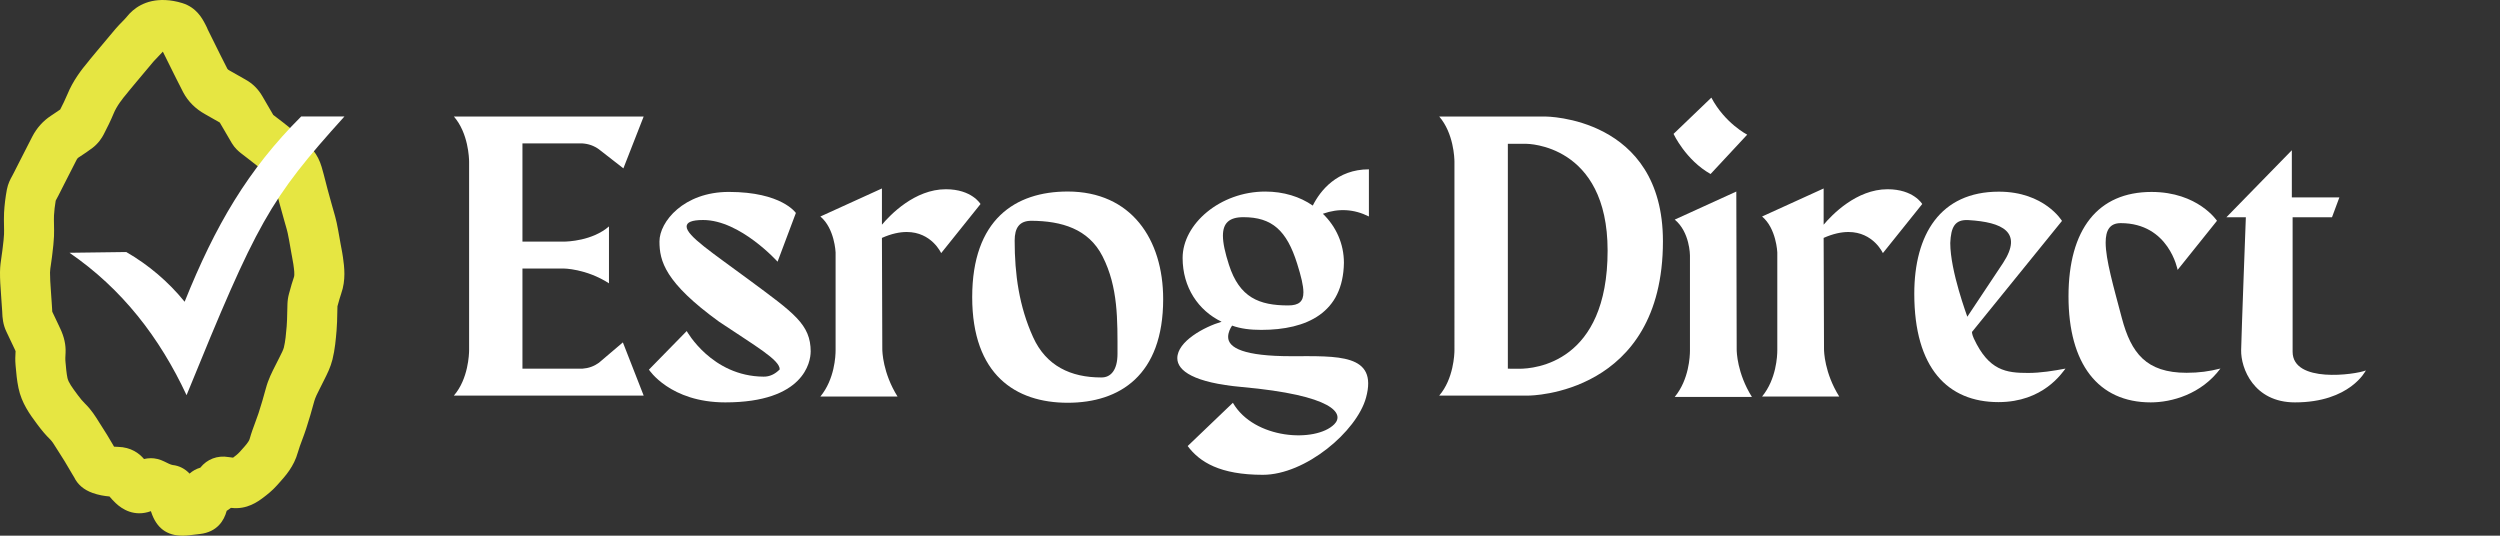
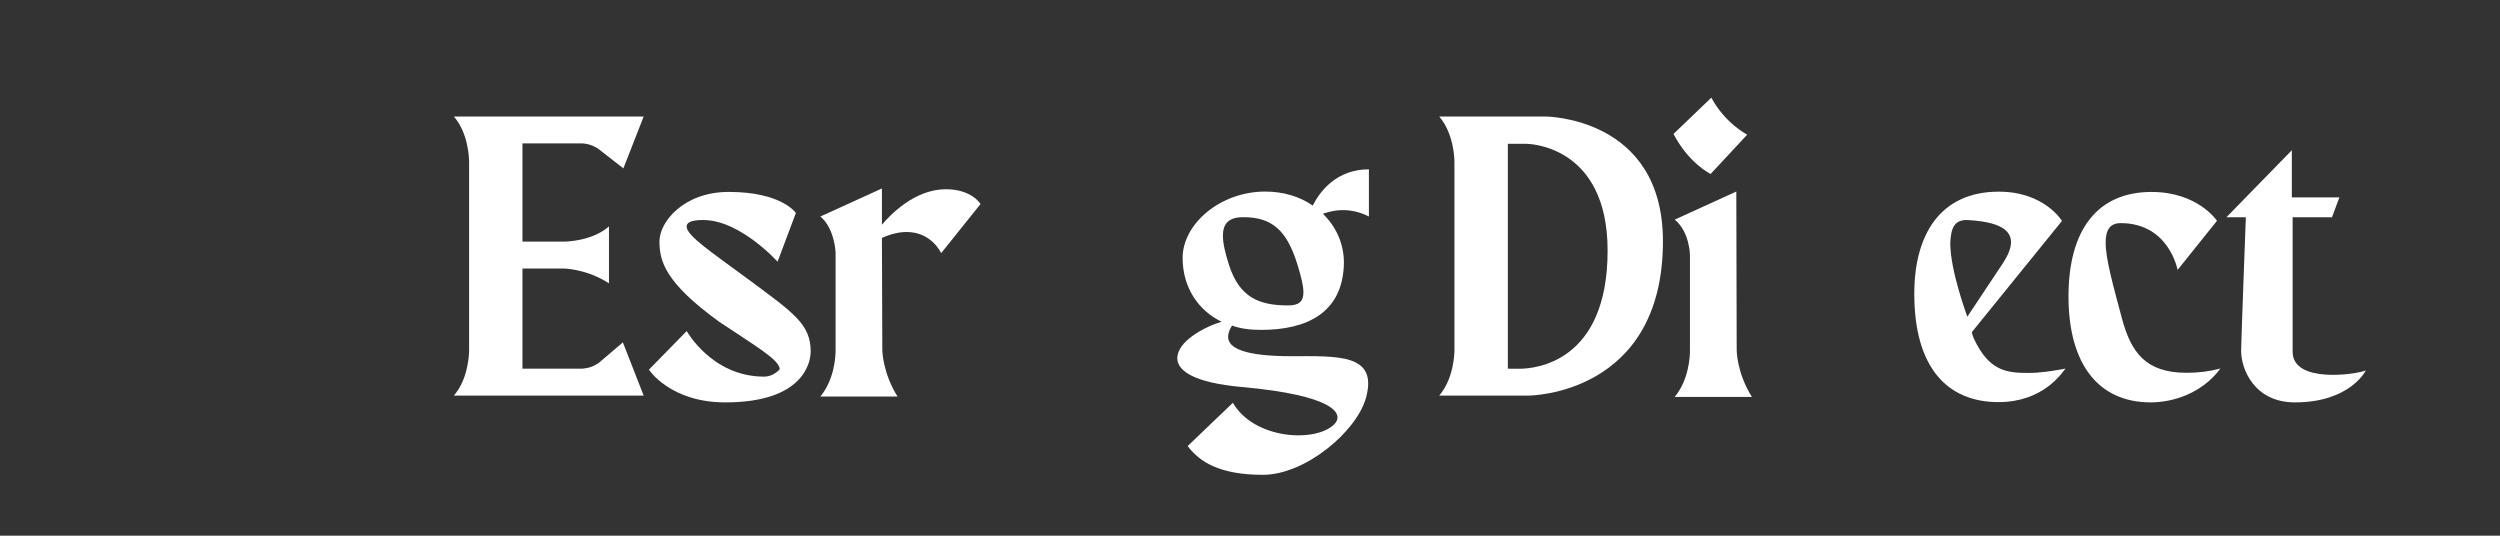
<svg xmlns="http://www.w3.org/2000/svg" id="Layer_1" viewBox="0 0 998.61 213.97">
  <rect x="0" y="0" width="998.61" height="213.97" fill="#333333" stroke="none" />
  <defs>
    <style>.cls-1,.cls-2{fill:#fff;}.cls-2{fill-rule:evenodd;}.cls-3{fill:#e6e642;}</style>
  </defs>
-   <path class="cls-3" d="M72.89,213.97c-6.31,0-10.41-3.1-12.5-9.45-.04-.11-.07-.23-.11-.34-6.64,2.41-11.55-.83-14.03-3.18-.92-.87-1.76-1.77-2.52-2.69-2.1-.18-4.38-.56-6.73-1.4-3.52-1.25-6.02-3.39-7.43-6.36-.09-.13-.17-.26-.25-.39-.58-.96-1.15-1.94-1.72-2.91-1.22-2.07-2.36-4.03-3.58-5.86-.5-.75-.98-1.52-1.46-2.3-.93-1.5-1.74-2.8-2.51-3.56-1.67-1.62-3.31-3.53-5.02-5.84l-.41-.55c-2.66-3.6-5.98-8.07-7.24-14.15-.64-3.06-.9-6.06-1.13-8.72l-.05-.57c-.17-1.88-.08-3.61,0-5l.02-.43c-.04-.1-.1-.27-.23-.53-.42-.87-.83-1.75-1.24-2.62-.71-1.51-1.41-3.01-2.14-4.51-1.5-3.05-1.63-5.93-1.71-7.65v-.24c-.05-.81-.11-1.63-.17-2.45-.06-.77-.11-1.54-.16-2.31-.06-.95-.12-1.91-.19-2.87C.18,114.42-.02,111.64,0,108.72c.02-2.35,.34-4.46,.62-6.32,.11-.71,.22-1.42,.3-2.13,.07-.58,.14-1.17,.21-1.75,.21-1.76,.42-3.43,.48-4.95,.04-1.04,.02-2.2-.01-3.44-.03-1.56-.07-3.32,.02-5.16,.16-2.95,.53-6.06,1.12-9.24,.45-2.41,1.46-4.25,2.07-5.35,.09-.16,.18-.32,.26-.49,.15-.31,.32-.63,.49-.94l-.03,.06,2.12-4.18c1.71-3.38,3.47-6.88,5.27-10.32,1.78-3.42,4.28-6.2,7.43-8.28l.73-.48c1.05-.69,2.06-1.35,2.97-2.01,1.01-1.98,2.02-4.01,2.84-5.99,2.26-5.5,5.55-9.81,8.49-13.3,.19-.26,.37-.49,.56-.72l2.81-3.38c2.4-2.89,4.88-5.88,7.39-8.81,.91-1.06,1.82-2,2.63-2.82,.74-.75,1.43-1.46,1.91-2.06C53.24,3.46,57.96-.3,66,.02c2.2,.09,4.51,.5,6.86,1.23,5.62,1.75,7.93,6.15,9.04,8.26,.09,.17,.17,.33,.26,.5,.4,.72,.66,1.36,.8,1.74,1.51,3.06,3.03,6.12,4.55,9.17l.7,1.41c.9,1.8,1.74,3.51,2.63,5.19,.12,.22,.53,.48,.77,.61,1.15,.63,2.29,1.29,3.43,1.94,1,.57,1.99,1.15,2.99,1.7,2.86,1.57,5.14,3.83,6.79,6.71,1.57,2.74,2.99,5.18,4.32,7.42,.65,.5,1.29,.99,1.93,1.48,1.43,1.09,2.9,2.21,4.38,3.42,3.43,2.82,6.76,5.65,9.69,9.32,1.47,1.84,2.59,4.04,3.33,6.55,.6,2.03,1.11,4.02,1.6,5.95,.26,1.01,.51,2.02,.78,3.02,.42,1.55,.85,3.1,1.28,4.65l.68,2.44c.14,.52,.3,1.04,.45,1.56,.4,1.39,.86,2.97,1.22,4.66,.45,2.11,.81,4.18,1.16,6.19,.14,.81,.28,1.62,.43,2.42,.08,.46,.17,.92,.26,1.38,.22,1.15,.47,2.45,.66,3.82,.53,3.82,1.24,9-.71,14.55-.46,1.29-.85,2.75-1.28,4.29l-.21,.75c-.03,.96-.05,1.93-.07,2.89-.04,2.16-.08,4.4-.28,6.75-.31,3.59-.64,7.6-1.64,11.61-.77,3.11-2.12,5.78-3.2,7.92-.22,.44-.44,.88-.66,1.32-.36,.74-.74,1.47-1.11,2.21-1.02,2-1.9,3.73-2.32,5.28-1,3.74-2.08,7.39-3.21,10.87-.51,1.59-1.07,3.08-1.61,4.52-.65,1.75-1.27,3.4-1.7,4.93-1.58,5.71-4.95,9.44-7.65,12.44l-.73,.81c-1.86,2.09-3.91,3.7-5.48,4.88-2.12,1.58-6.47,4.82-12.66,4.1h-.05c-.06-.01-.11-.02-.17-.03-.55,.43-1.11,.83-1.7,1.19,0,.04-.02,.07-.03,.11-1.02,3.73-3.7,8.35-10.69,9.16-.95,.11-1.9,.22-2.85,.33l-1.45,.17c-.36,.04-.65,.07-.95,.1-.59,.05-1.16,.07-1.72,.07Zm-6.94-13.13h0s0,0,0,0Zm-5.75-17.82c1.81,0,3.64,.43,5.39,1.31,1.26,.63,2.7,1.35,3.38,1.42,2.61,.27,5,1.53,6.74,3.43,1.24-1.1,2.71-1.92,4.31-2.37,2.7-3.41,6.84-4.99,11.24-4.24,.55,.09,1.17,.17,1.83,.24,.02-.02,.05-.04,.07-.05,.78-.58,1.86-1.41,2.52-2.16l.82-.91c1.56-1.73,2.91-3.23,3.23-4.39,.66-2.37,1.46-4.51,2.23-6.59,.48-1.29,.94-2.52,1.32-3.69,1.02-3.15,2-6.48,2.92-9.89,.96-3.59,2.48-6.56,3.82-9.19,.32-.63,.64-1.25,.95-1.88,.26-.52,.52-1.05,.79-1.57,.69-1.37,1.41-2.78,1.63-3.69,.61-2.48,.86-5.38,1.12-8.44,.15-1.76,.18-3.58,.22-5.51,.02-1.13,.04-2.27,.09-3.4,.05-1.45,.26-2.84,.62-4.14l.28-1c.49-1.8,1.01-3.66,1.69-5.62,.35-.99,.07-3.01-.23-5.15-.12-.87-.3-1.8-.49-2.79-.1-.53-.21-1.07-.3-1.61-.15-.85-.3-1.71-.45-2.56-.33-1.91-.65-3.71-1.02-5.46-.21-.98-.53-2.08-.87-3.25-.18-.61-.35-1.21-.52-1.82l-.66-2.38c-.45-1.62-.9-3.24-1.34-4.86-.29-1.08-.57-2.16-.84-3.25-.47-1.83-.91-3.56-1.4-5.23,0,0,0,0,0-.01-1.7-2.04-3.96-3.96-6.52-6.06-1.19-.98-2.46-1.94-3.8-2.97-.92-.7-1.83-1.4-2.74-2.11-1-.79-2.47-2.06-3.63-4-1.48-2.48-3.06-5.17-4.81-8.23-.91-.51-1.82-1.03-2.72-1.55-1.02-.59-2.03-1.17-3.06-1.74-3.91-2.15-6.88-5.11-8.83-8.79-1-1.9-1.94-3.79-2.86-5.63l-.69-1.38c-1.53-3.07-3.06-6.15-4.58-9.23-.69,.77-1.37,1.46-2,2.1-.64,.65-1.24,1.26-1.7,1.8-2.41,2.83-4.85,5.76-7.21,8.6l-2.71,3.26c-.22,.29-.42,.55-.63,.8-1.98,2.34-4.17,5.14-5.42,8.17-1.23,2.99-2.65,5.77-3.91,8.23-.77,1.52-2.19,3.7-4.52,5.48-1.67,1.27-3.32,2.35-4.91,3.4l-.7,.46c-.19,.13-.45,.33-.7,.82-1.74,3.34-3.48,6.78-5.16,10.11l-2.13,4.21c-.1,.2-.21,.4-.32,.6-.23,.46-.47,.92-.73,1.38-.02,.03-.04,.06-.05,.1-.35,2.05-.58,4.02-.68,5.88-.06,1.09-.03,2.34,0,3.66,.03,1.49,.07,3.04,0,4.72-.1,2.31-.36,4.46-.61,6.53-.07,.54-.13,1.08-.19,1.62-.11,.96-.26,1.93-.4,2.89-.2,1.3-.39,2.53-.39,3.42-.01,2.16,.15,4.44,.32,6.85,.07,1.03,.15,2.07,.21,3.1,.04,.67,.09,1.34,.14,2,.07,.98,.14,1.96,.19,2.94v.28c.02,.15,.03,.32,.04,.47,.67,1.38,1.32,2.76,1.97,4.15,.4,.84,.79,1.69,1.19,2.53,1.59,3.35,2.3,6.54,2.15,9.75l-.04,.79c-.04,.9-.09,1.74-.04,2.26l.05,.59c.2,2.31,.39,4.48,.78,6.38,.37,1.77,1.93,3.87,3.73,6.31l.42,.57c1.04,1.41,1.98,2.51,2.85,3.36,2.55,2.48,4.24,5.2,5.6,7.39,.37,.59,.73,1.19,1.12,1.77,1.52,2.29,2.86,4.58,4.16,6.79,.25,.42,.49,.84,.74,1.27,.51,.04,1.03,.06,1.53,.07,5.3,.13,8.56,2.63,10.43,4.86,.87-.21,1.76-.32,2.66-.32Zm-12.29-.33s0,0,0,0c0,0,0,0,0,0Zm-27-57.81h0s0,0,0,0Zm113.81-2.25h0s0,0,0,0ZM23.15,78.47s-.01,.02-.02,.03c0-.01,.01-.02,.02-.03Zm.53-33.98s0,0,0,0c0,0,0,0,0,0Zm27.65-7.97l-.02,.02s.01-.02,.02-.02Z" />
-   <path class="cls-2" d="M27.75,100.97l22.68-.3c8.92,5.14,16.83,11.87,23.32,19.86,12.26-30.49,25.23-52.71,46.55-74h17.28c-29.96,33.18-34.87,42.17-63.06,111.32-10.77-23.07-25.77-42.49-46.77-56.88Z" />
  <g>
    <path class="cls-1" d="M248.81,136.78l8.3,21.23h-75.81c5.79-6.65,6.07-16.65,6.08-18.05V64.59c-.01-1.39-.29-11.4-6.08-18.05h75.81l-8.1,20.71-9.8-7.63c-1.94-1.4-4.12-2.17-6.54-2.33h-23.98v39.22h16.51c1.4,0,11.4-.29,18.05-6.07v22.73c-9.19-5.92-18.22-5.92-18.22-5.92h-16.34v40.01h23.98c2.42-.17,4.6-.95,6.54-2.34l9.6-8.16Z" />
    <path class="cls-1" d="M323.81,140.49c0,4.05-2.64,20.24-34.09,20.24-22.1,0-30.51-13.08-30.51-13.08l15.1-15.42s9.96,18.07,30.67,18.22c2.39,.04,4.54-.93,6.48-2.9,0-3.82-9.66-9.28-24.23-19.05-21.64-15.68-23.81-24.25-23.81-32.07s9.65-19.77,27.71-19.77c21.17,0,26.78,8.41,26.78,8.41l-7.31,19.46s-14.94-16.65-29.73-16.65c-4.54,0-6.6,.91-6.6,2.6,0,3.75,10.31,10.47,24.82,21.22,18.07,13.39,24.75,17.83,24.74,28.8Z" />
    <path class="cls-1" d="M391.67,81.49l-15.73,19.62s-3.79-8.44-13.75-8.44c-2.8,0-6.09,.66-9.91,2.36l.15,44.43c0,.8,.15,9.43,6.08,18.93h-30.82c5.72-6.95,6.08-16.28,6.08-18.5v-39.09s-.38-9.57-6.08-14.32l24.59-11.2v14.47c3.27-3.89,13.08-14.16,25.53-14.16,10.43,0,13.85,5.92,13.86,5.91Z" />
-     <path class="cls-1" d="M464.62,119.51c0,30.36-17.31,41.37-38.14,41.37s-38.14-11.21-38.14-42.19,17.13-42.19,38.14-42.19c25.36,0,38.14,19.03,38.14,43Zm-24.21-17.11c-5.61-11.04-16.44-14.13-28.41-14.21-4.86,0-6.7,2.87-6.7,7.92,0,13.42,1.76,26.22,7.37,38.58,5.21,11.49,15.07,16.08,27.17,16.08,3.93,.09,6.54-3.04,6.54-9.43,0-13.49,.31-26.61-5.97-38.94Z" />
    <path class="cls-1" d="M528.41,85.38c5.29,5.13,8.41,11.98,8.41,19.61-.31,19.93-14.78,26.78-33,26.78-4.36,0-8.25-.46-11.67-1.71-.75,1.11-1.58,2.74-1.58,4.54,0,4.43,6.51,7.68,25.13,7.68s34.78-1.11,29.95,16.56c-3.68,13.45-24.15,30.82-41.22,30.82s-25.23-5.07-30.02-11.49l18.06-17.28c8.47,14.66,33.06,16.02,40.49,8.59,4.18-4.17-.13-11.59-36.98-14.9-19.11-1.72-25.71-6.48-25.71-11.49,0-6.72,10.73-12.51,17.69-14.57-9.32-4.5-15.57-13.73-15.57-25.49,0-13.55,14.98-26.51,33-26.51,7.32,0,13.86,2.03,18.99,5.6,2.96-5.92,9.65-14.48,22.42-14.48v18.83c-5.94-2.97-12.06-3.33-18.37-1.09Zm-7.77,31.37c0-2.67-.93-6.42-2.5-11.43-4.17-13.32-10.07-18.57-21.48-18.57-5.72,0-8.17,2.41-8.17,7.4,0,2.96,.86,6.82,2.41,11.63,4.21,13.1,12.08,16.22,23.68,16.22,4.31,0,6.07-1.6,6.06-5.25Z" />
    <path class="cls-1" d="M664.25,96.36c0,61.5-53.55,61.65-53.55,61.65h-35.81c5.76-6.7,6.08-16.66,6.08-18.06V64.6c0-1.4-.31-11.36-6.08-18.06h42.34s47.02,0,47.02,49.82Zm-22.1,3.74c0-42.65-32.38-42.65-32.38-42.65h-7.47v89.82l4.56,.03c6.15,0,35.29-2.37,35.29-47.2Z" />
    <path class="cls-1" d="M668.49,53.48l15.1-14.48c5.45,10.27,14.32,14.79,14.32,14.79l-14.63,15.72c-9.96-5.6-14.79-16.03-14.79-16.02Zm.47,105.07c5.72-6.95,6.08-16.28,6.08-18.5v-38.01s0-9.33-6.08-14.32l24.6-11.21,.15,63.11c0,.8,.14,9.43,6.08,18.93h-30.82Z" />
-     <path class="cls-1" d="M767.83,81.49l-15.73,19.62s-3.79-8.44-13.75-8.44c-2.8,0-6.09,.66-9.91,2.36l.15,44.43c0,.8,.15,9.43,6.08,18.93h-30.82c5.72-6.95,6.08-16.28,6.08-18.5v-39.09s-.38-9.57-6.08-14.32l24.59-11.2v14.47c3.27-3.89,13.08-14.16,25.53-14.16,10.43,0,13.85,5.92,13.86,5.91Z" />
    <path class="cls-1" d="M825.05,147.23c-1.4,1.71-8.87,13.39-26.78,13.39-20.23,0-33.62-13.54-33.62-43.27,0-23.64,10.35-40.79,33.78-40.79,18.21,0,25.22,11.68,25.22,11.68l-35.96,44.36s-.03,.91,.75,2.62c6,12.88,12.96,13.75,21.69,13.75,4.93,0,10.1-.83,14.92-1.74Zm-46.03-50.18c0,11.35,6.81,29.27,6.81,29.47,0,0,11.59-17.36,14.27-21.46,8.12-12.41-.31-16.34-13.79-17.14-5.55-.33-7,2.88-7.29,9.13h0Z" />
    <path class="cls-1" d="M886.96,147.18c-7.62,10.28-19.46,13.55-27.86,13.55-21.01,0-32.85-15.41-32.85-42.34s11.83-41.72,33.16-41.72c18.53,0,26.15,11.52,26.15,11.52l-15.73,19.62s-3.42-18.68-22.73-18.68c-4.37,0-6.01,2.85-6.01,7.76,0,6.81,3.14,17.58,6.48,30.22,3.7,13.88,9.69,21.8,25.84,21.8,4.92,0,9.08-.56,13.55-1.71Z" />
    <path class="cls-1" d="M945.03,147.96s-6.23,12.77-28.33,12.77c-16.47,0-21.64-13.67-21.49-20.87,.15-7.17,1.88-53.07,1.88-53.07h-7.78l26.15-26.78v18.84h18.99l-2.95,7.94h-15.73v53.71c0,12.67,24.97,9.18,29.27,7.47Z" />
  </g>
</svg>